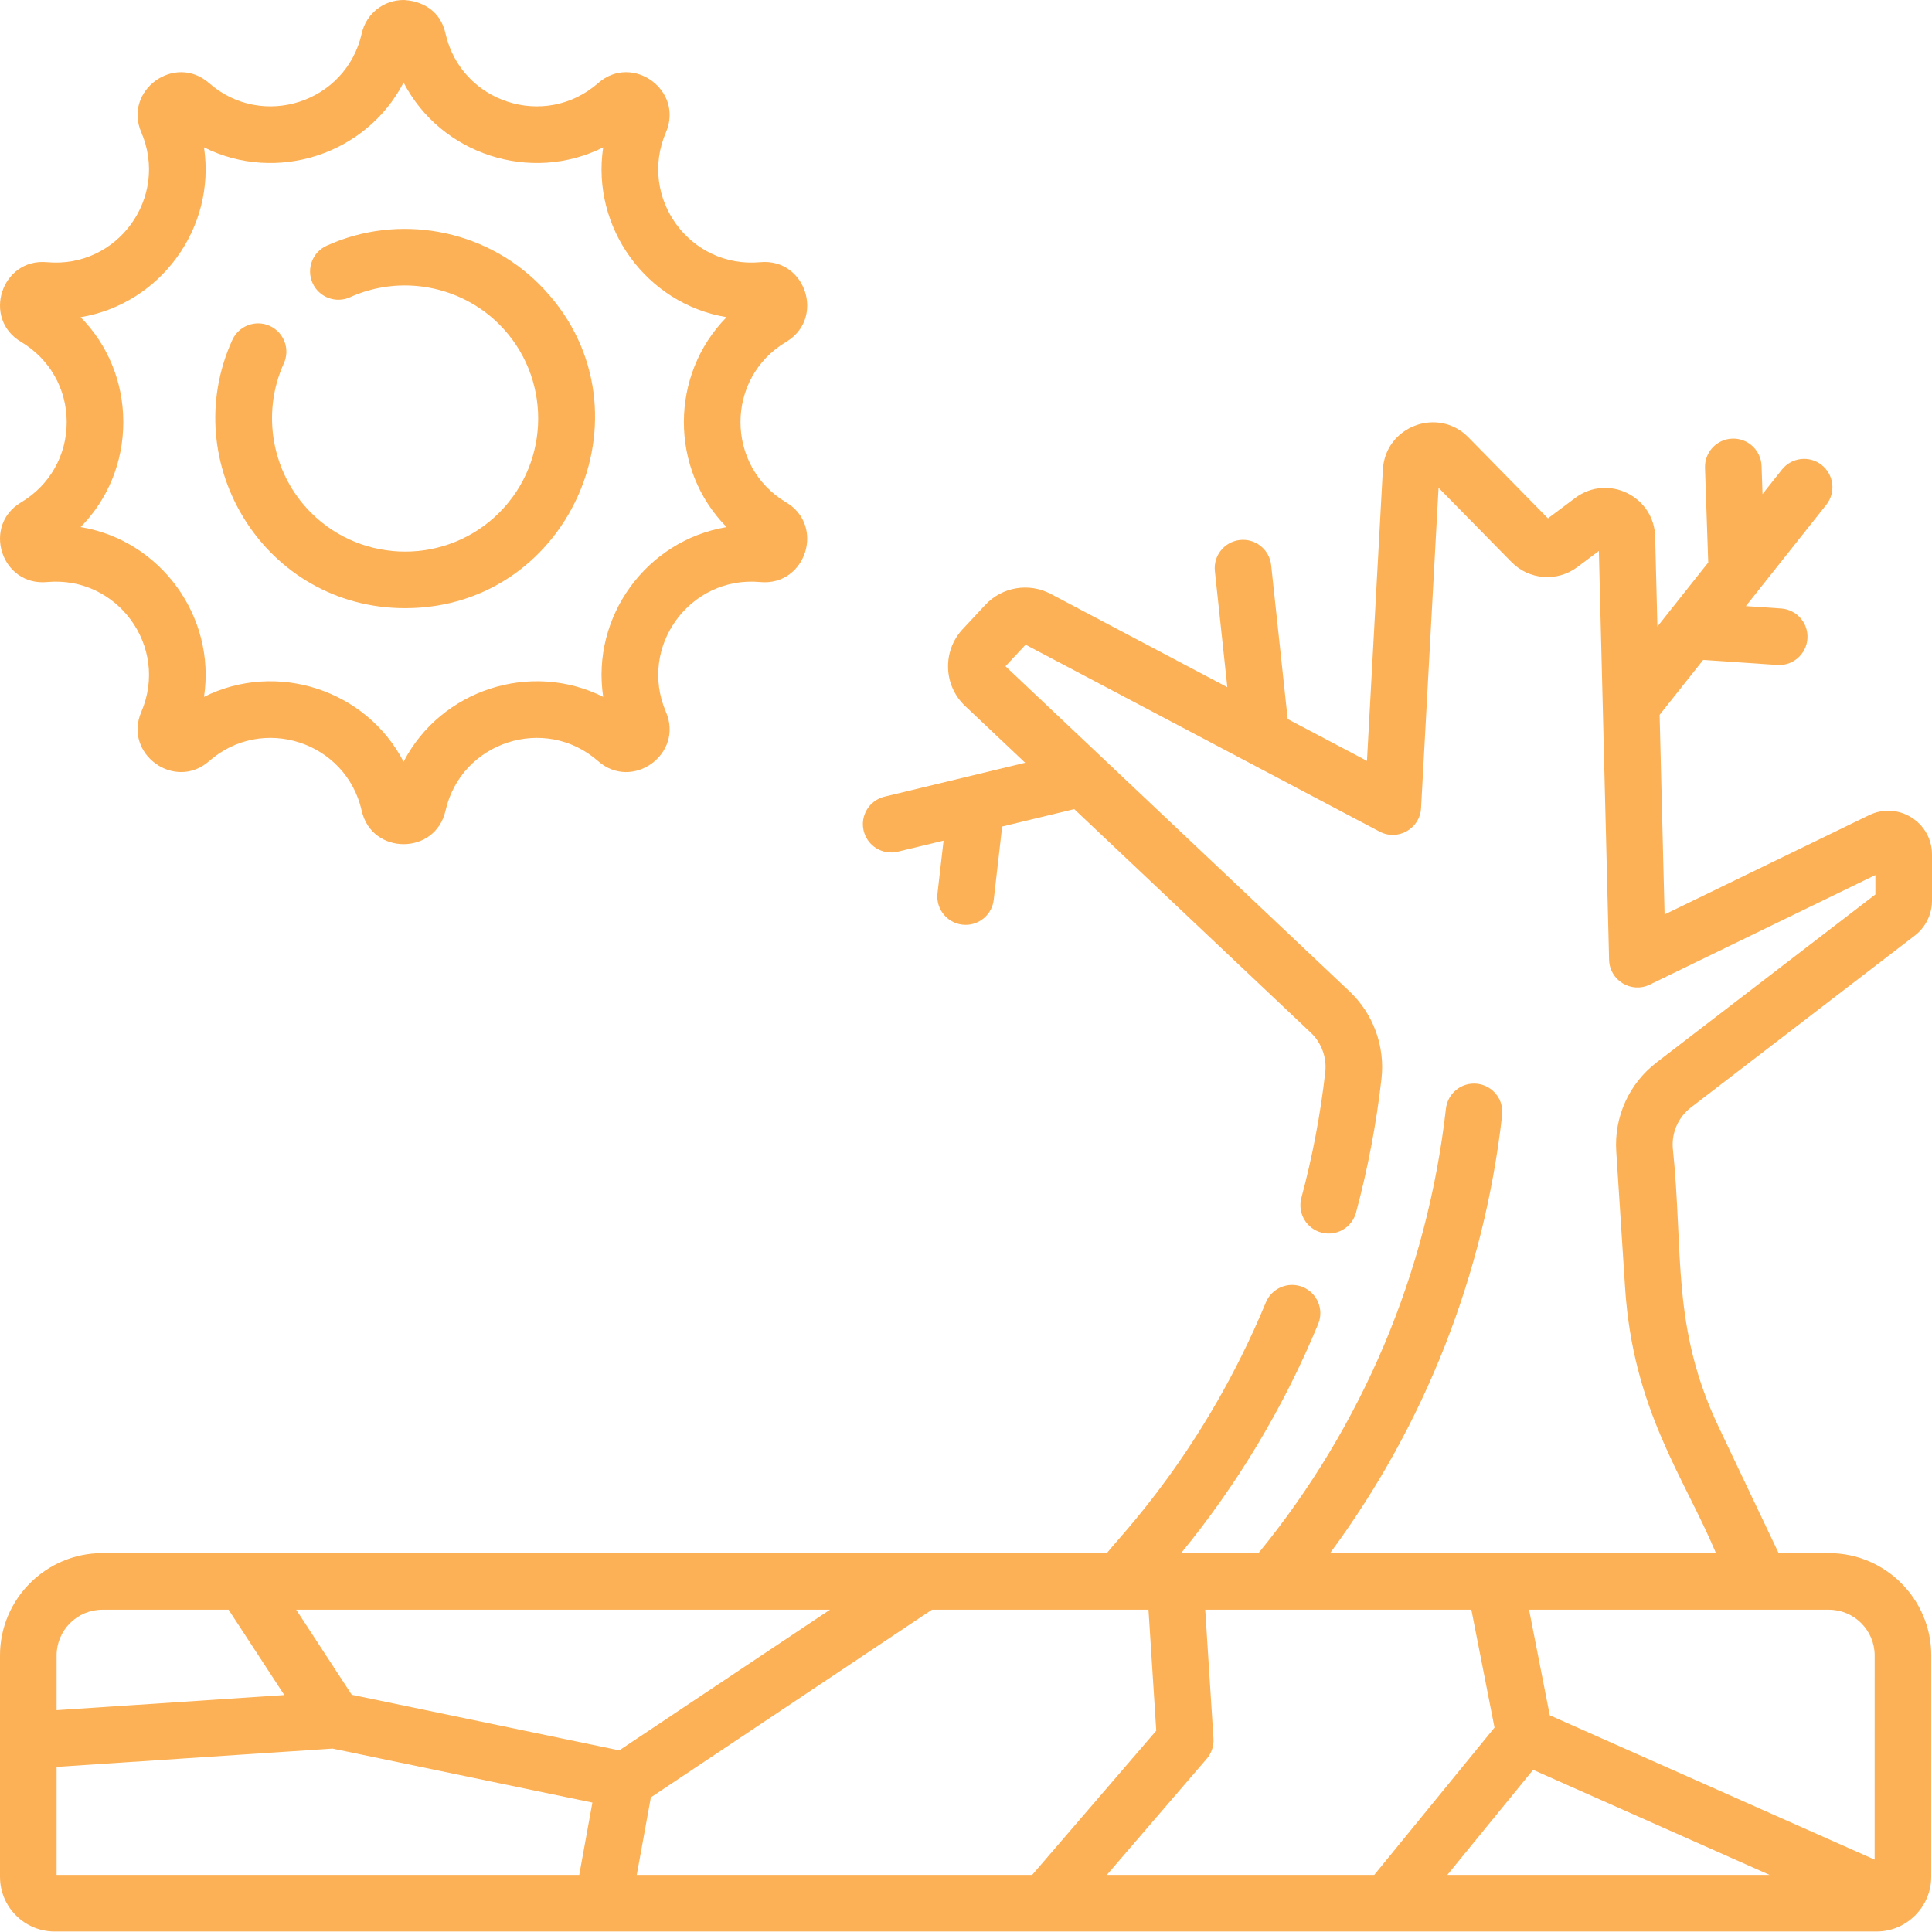
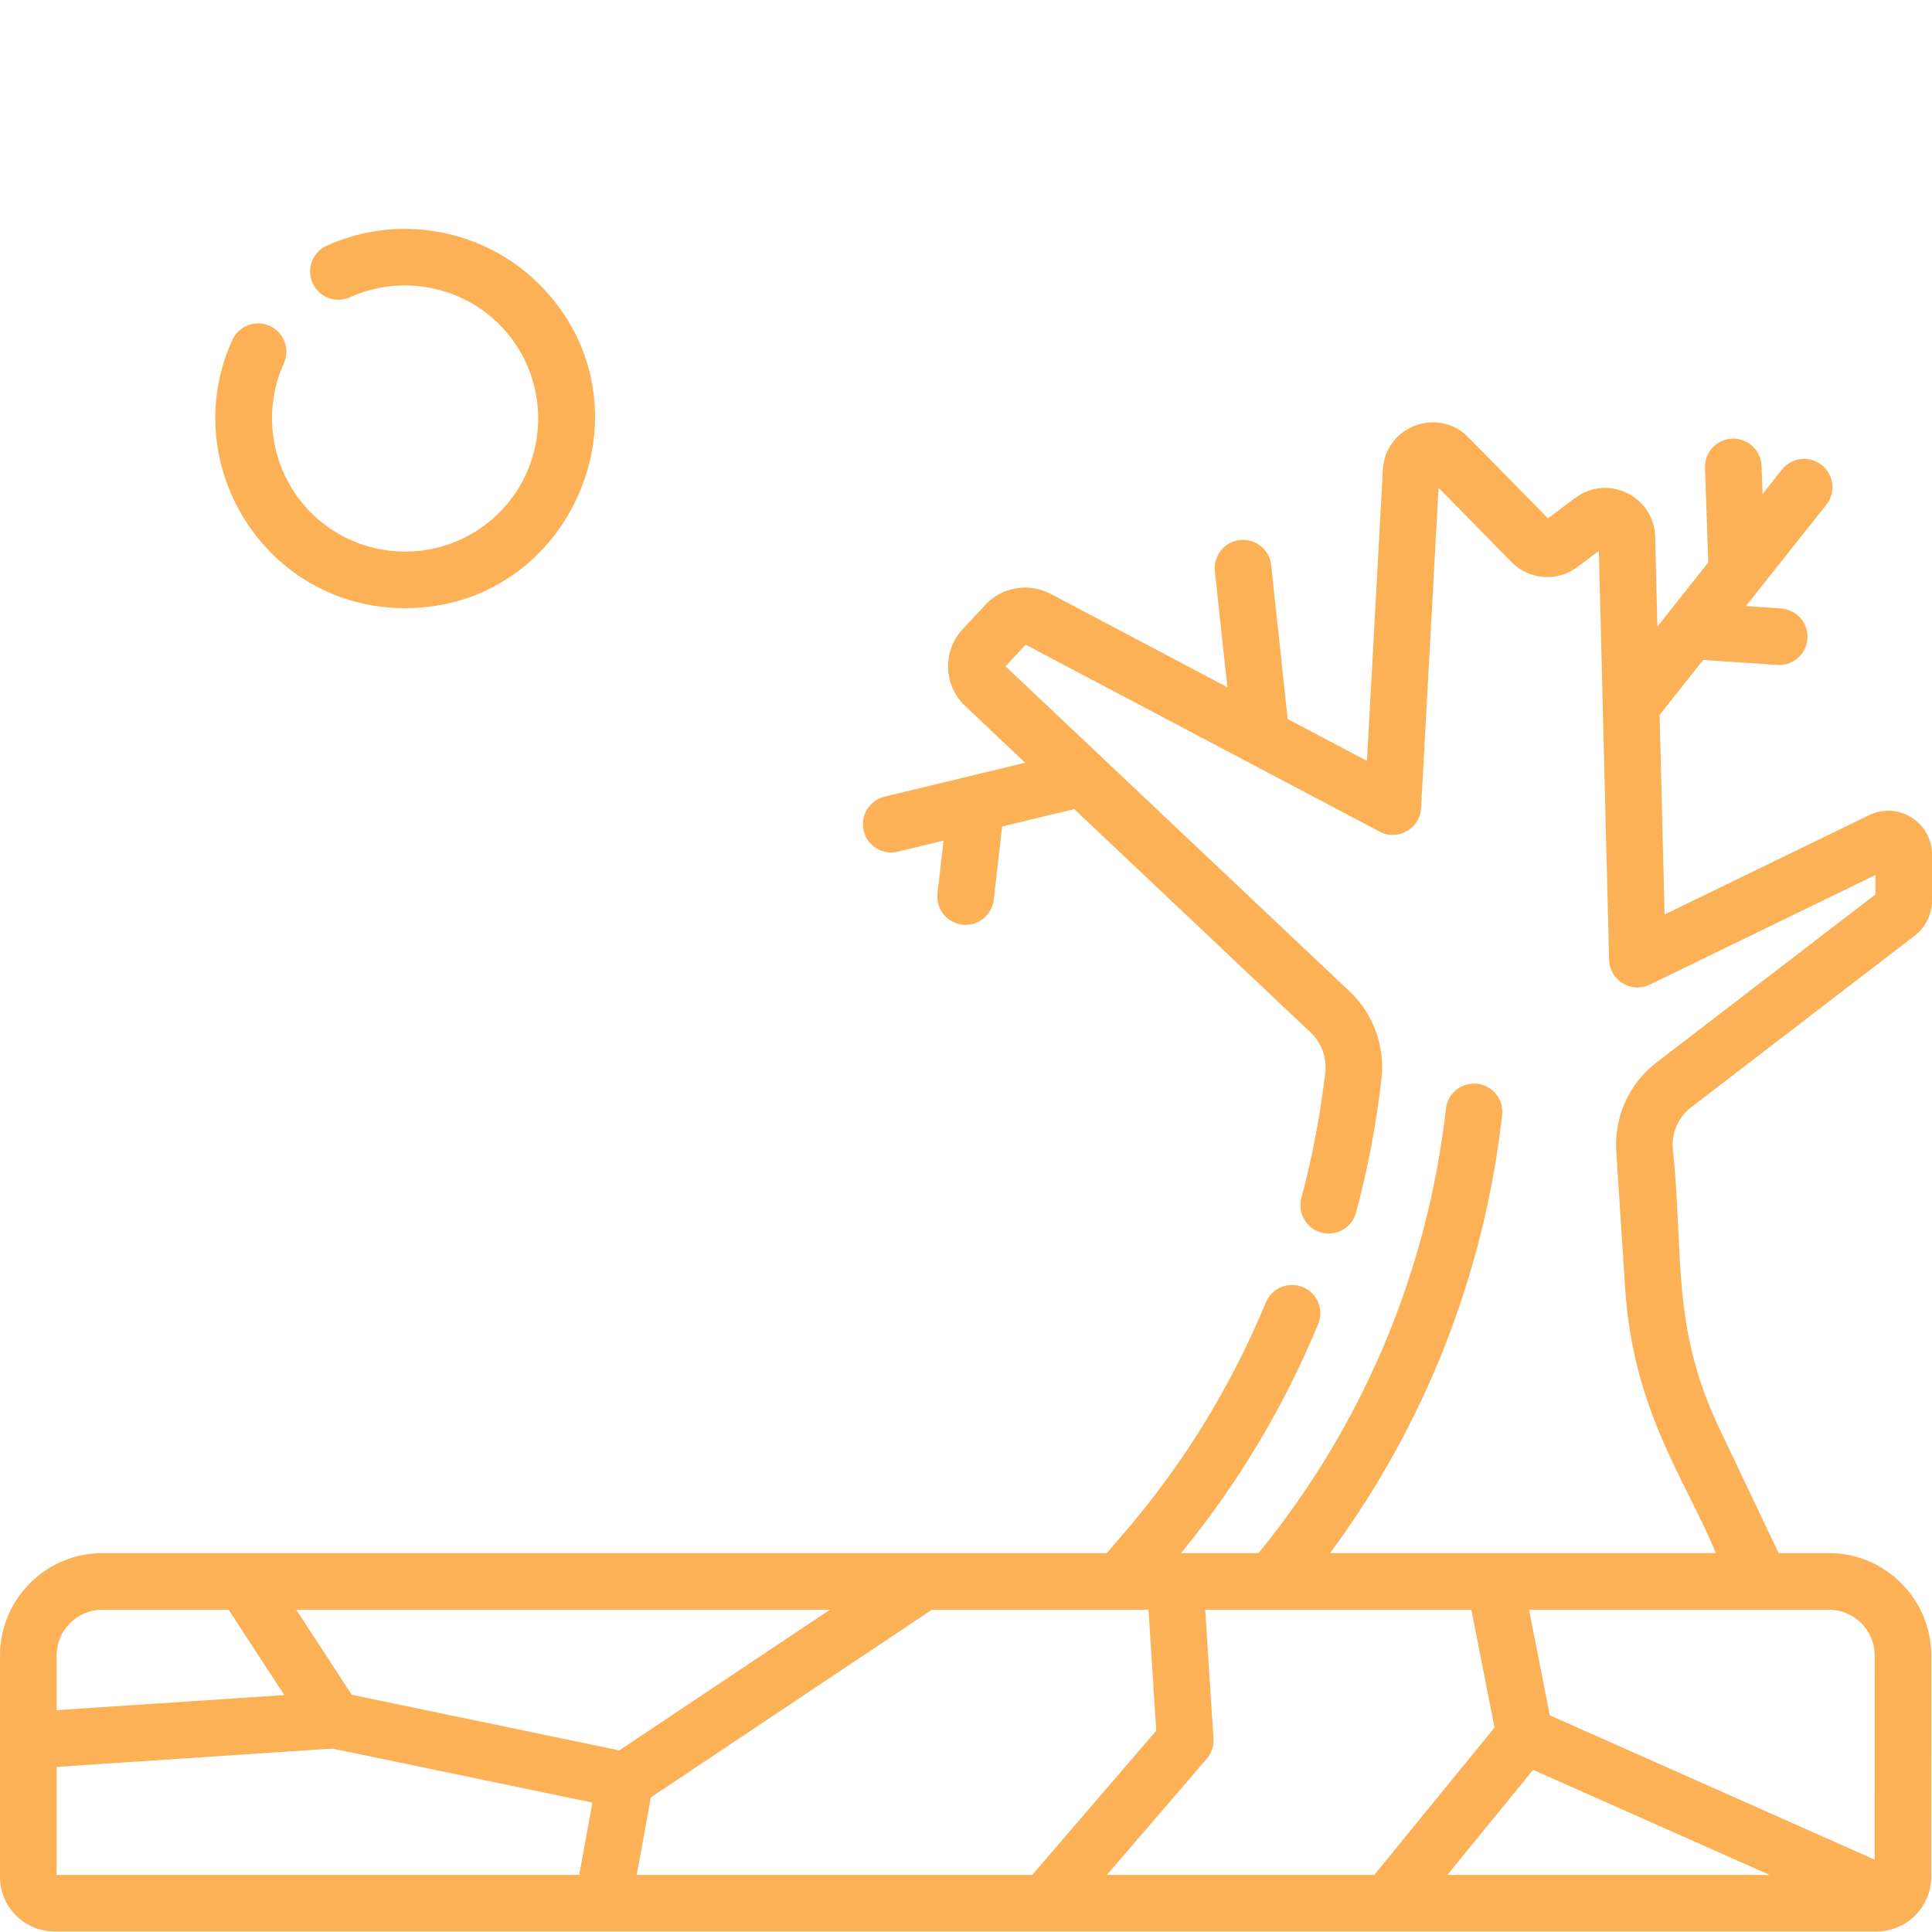
<svg xmlns="http://www.w3.org/2000/svg" width="61" height="61" viewBox="0 0 61 61" fill="none">
-   <path d="M0.664 15.862C-0.573 16.598 0.044 18.508 1.482 18.377C3.707 18.173 5.345 20.421 4.461 22.478C3.891 23.802 5.518 24.983 6.601 24.032C8.28 22.558 10.928 23.415 11.421 25.599C11.738 27.005 13.748 27.004 14.066 25.599C14.558 23.419 17.204 22.556 18.886 24.032C19.97 24.984 21.595 23.801 21.026 22.478C20.143 20.425 21.776 18.172 24.005 18.377C25.443 18.508 26.059 16.597 24.822 15.862C22.901 14.72 22.898 11.937 24.822 10.794C26.06 10.059 25.442 8.147 24.005 8.278C21.779 8.484 20.141 6.234 21.026 4.178C21.595 2.854 19.969 1.673 18.886 2.623C17.206 4.097 14.559 3.241 14.066 1.057C13.825 -0.01 12.755 0.004 12.743 0C12.105 0 11.561 0.435 11.421 1.057C10.928 3.241 8.279 4.097 6.601 2.623C5.517 1.673 3.891 2.855 4.461 4.178C5.344 6.231 3.711 8.484 1.482 8.278C0.046 8.147 -0.574 10.058 0.664 10.794C1.567 11.331 2.106 12.278 2.106 13.328C2.106 14.378 1.567 15.325 0.664 15.862ZM2.546 10.015C5.071 9.595 6.823 7.188 6.441 4.653C8.73 5.799 11.563 4.882 12.743 2.606C13.922 4.878 16.753 5.8 19.045 4.653C18.663 7.185 20.412 9.595 22.941 10.015C21.144 11.838 21.141 14.815 22.941 16.642C20.415 17.06 18.663 19.467 19.045 22.002C16.756 20.857 13.923 21.775 12.743 24.05C11.564 21.778 8.733 20.856 6.441 22.002C6.823 19.472 5.075 17.061 2.546 16.641C3.404 15.77 3.893 14.596 3.893 13.328C3.893 12.06 3.404 10.886 2.546 10.015Z" fill="#FCB156" />
  <path d="M12.791 19.202C18.091 19.202 20.806 12.756 17.027 8.977C15.272 7.222 12.574 6.732 10.315 7.757C9.865 7.961 9.666 8.49 9.87 8.939C10.074 9.389 10.604 9.588 11.053 9.384C12.639 8.665 14.532 9.01 15.763 10.241C17.402 11.88 17.402 14.547 15.763 16.186C14.124 17.826 11.457 17.826 9.818 16.186C8.585 14.954 8.241 13.06 8.962 11.473C9.166 11.024 8.967 10.495 8.518 10.29C8.069 10.086 7.539 10.285 7.335 10.734C5.562 14.638 8.38 19.202 12.791 19.202Z" fill="#FCB156" />
  <path d="M53.393 34.963L60.459 29.538C60.798 29.278 61 28.868 61 28.441V26.981C61 25.962 59.933 25.292 59.014 25.738L52.557 28.873L52.4 22.57L53.776 20.836C56.261 21.004 56.119 20.997 56.177 20.997C56.642 20.997 57.035 20.636 57.067 20.164C57.101 19.672 56.729 19.245 56.236 19.212L55.124 19.136L57.663 15.937C57.969 15.551 57.905 14.989 57.518 14.682C57.132 14.375 56.569 14.44 56.263 14.826L55.649 15.6L55.619 14.712C55.602 14.218 55.188 13.832 54.695 13.849C54.202 13.866 53.816 14.279 53.833 14.773L53.935 17.76C53.405 18.428 52.926 19.032 52.33 19.783L52.259 16.945C52.227 15.665 50.761 14.954 49.736 15.721L48.874 16.366L46.363 13.809C45.402 12.83 43.737 13.46 43.662 14.828L43.16 24.024L40.657 22.703L40.135 17.842C40.081 17.351 39.641 16.996 39.15 17.049C38.66 17.102 38.305 17.543 38.358 18.033L38.751 21.697L33.17 18.749C32.485 18.388 31.638 18.531 31.111 19.097L30.392 19.868C29.751 20.556 29.786 21.642 30.47 22.288L32.368 24.082L27.928 25.153C27.449 25.269 27.153 25.752 27.269 26.231C27.385 26.711 27.868 27.006 28.348 26.89L29.792 26.542L29.6 28.205C29.54 28.735 29.954 29.201 30.489 29.201C30.937 29.201 31.323 28.865 31.376 28.409L31.642 26.096L33.918 25.547L41.387 32.605C41.725 32.924 41.896 33.391 41.843 33.853C41.692 35.188 41.438 36.524 41.089 37.821C40.961 38.298 41.244 38.788 41.72 38.916C42.197 39.044 42.687 38.762 42.815 38.285C43.187 36.902 43.458 35.478 43.619 34.054C43.734 33.036 43.359 32.009 42.615 31.306C41.347 30.108 33.119 22.333 31.747 21.036L32.382 20.355L43.559 26.257C44.133 26.56 44.833 26.168 44.868 25.515L45.42 15.4L47.727 17.749C48.278 18.311 49.168 18.379 49.798 17.907L50.482 17.395C50.524 19.071 50.78 29.31 50.805 30.306C50.821 30.956 51.505 31.371 52.089 31.088L59.213 27.628V28.241L52.304 33.545C51.436 34.212 50.96 35.261 51.031 36.354L51.31 40.66C51.561 44.526 53.174 46.637 54.179 49.037C52.378 49.037 43.809 49.037 41.996 49.037C44.989 44.986 46.858 40.242 47.428 35.206C47.484 34.716 47.131 34.273 46.641 34.218C46.15 34.162 45.708 34.515 45.653 35.005C45.067 40.175 43.022 45.017 39.734 49.038H37.291C39.083 46.851 40.538 44.42 41.62 41.804C41.809 41.348 41.592 40.826 41.136 40.637C40.679 40.449 40.157 40.666 39.968 41.122C38.003 45.873 35.302 48.562 34.949 49.037C32.691 49.037 4.59 49.037 3.233 49.037C1.45 49.037 0 50.488 0 52.27V59.258C0 60.21 0.774 60.984 1.725 60.984H59.252C60.209 60.984 60.976 60.194 60.976 59.259L60.977 52.27C60.977 50.488 59.527 49.037 57.744 49.037H56.158L54.27 45.066C52.757 41.885 53.163 39.553 52.815 36.238C52.782 35.742 52.998 35.265 53.393 34.963ZM1.787 52.27C1.787 51.473 2.436 50.824 3.233 50.824H7.217L8.977 53.519L1.787 53.996V52.27ZM18.289 59.197H1.787V55.787L10.499 55.209L18.704 56.914L18.289 59.197ZM11.106 53.51L9.352 50.824H26.206L19.553 55.265L11.106 53.51ZM20.105 59.197L20.55 56.749L29.425 50.824H36.262L36.507 54.644L32.59 59.197H20.105ZM34.948 59.197L38.099 55.533C38.252 55.357 38.329 55.127 38.314 54.894L38.053 50.824H46.456L47.187 54.546L43.391 59.197H34.948ZM45.698 59.197L48.406 55.88L55.871 59.197H45.698ZM57.744 50.824C58.541 50.824 59.19 51.473 59.19 52.27L59.189 58.715L48.932 54.158L48.278 50.824C56.597 50.825 55.045 50.825 57.744 50.824Z" fill="#FCB156" />
</svg>